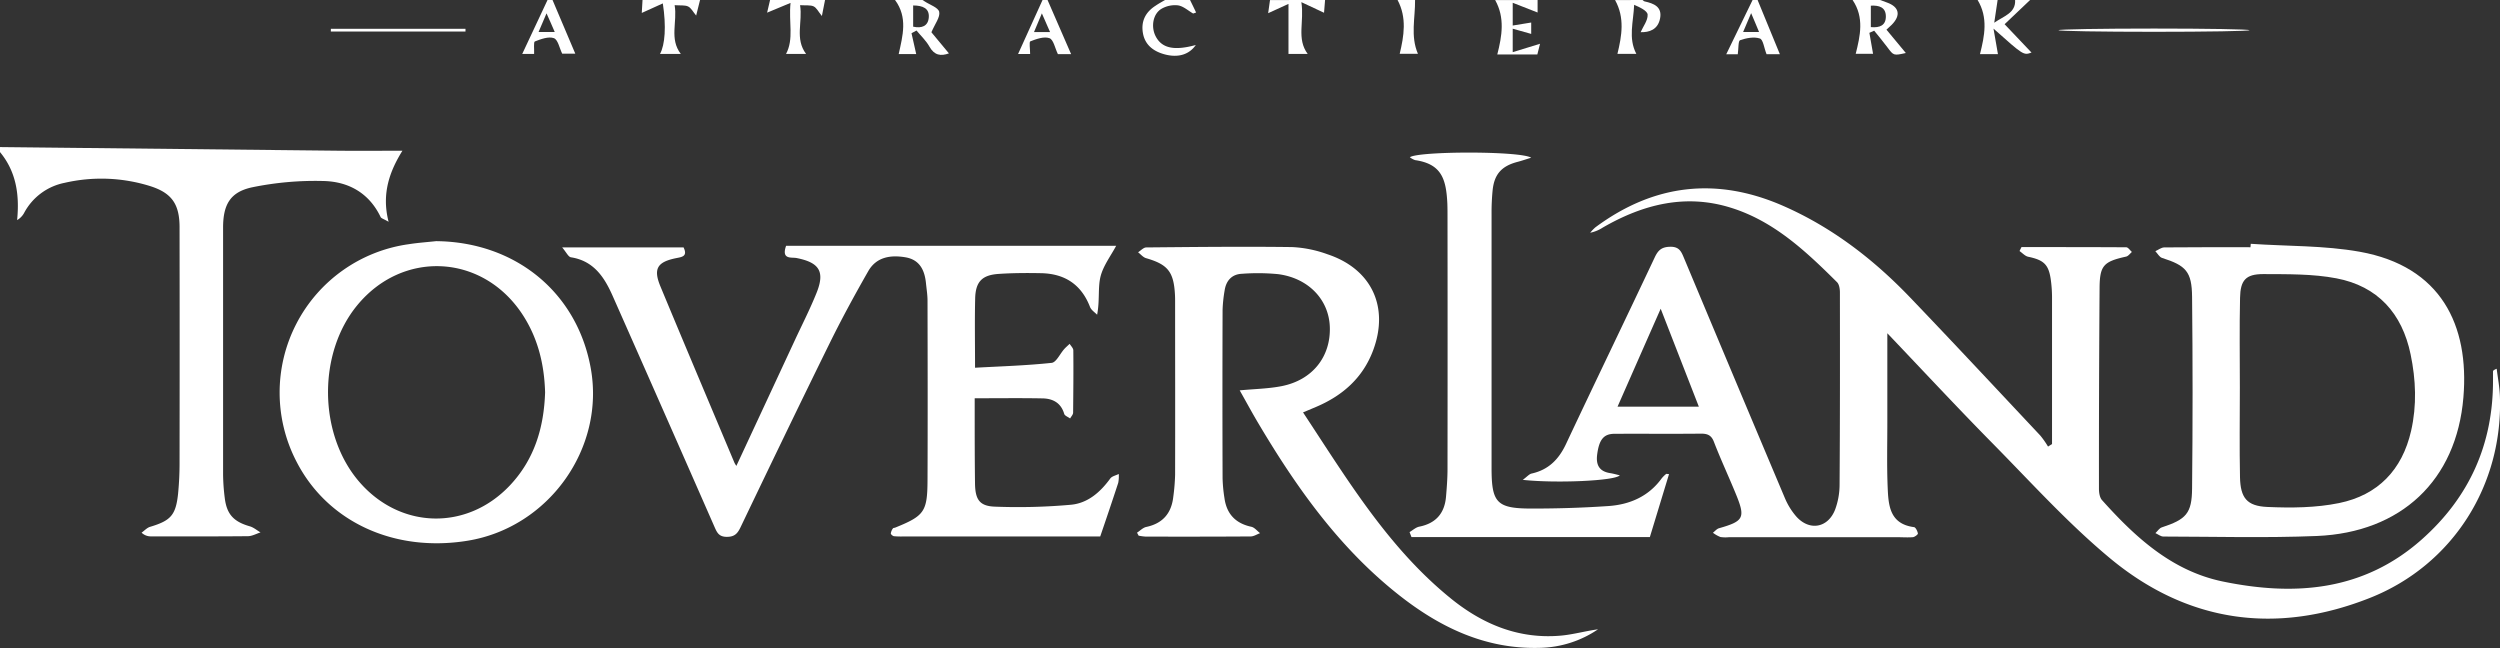
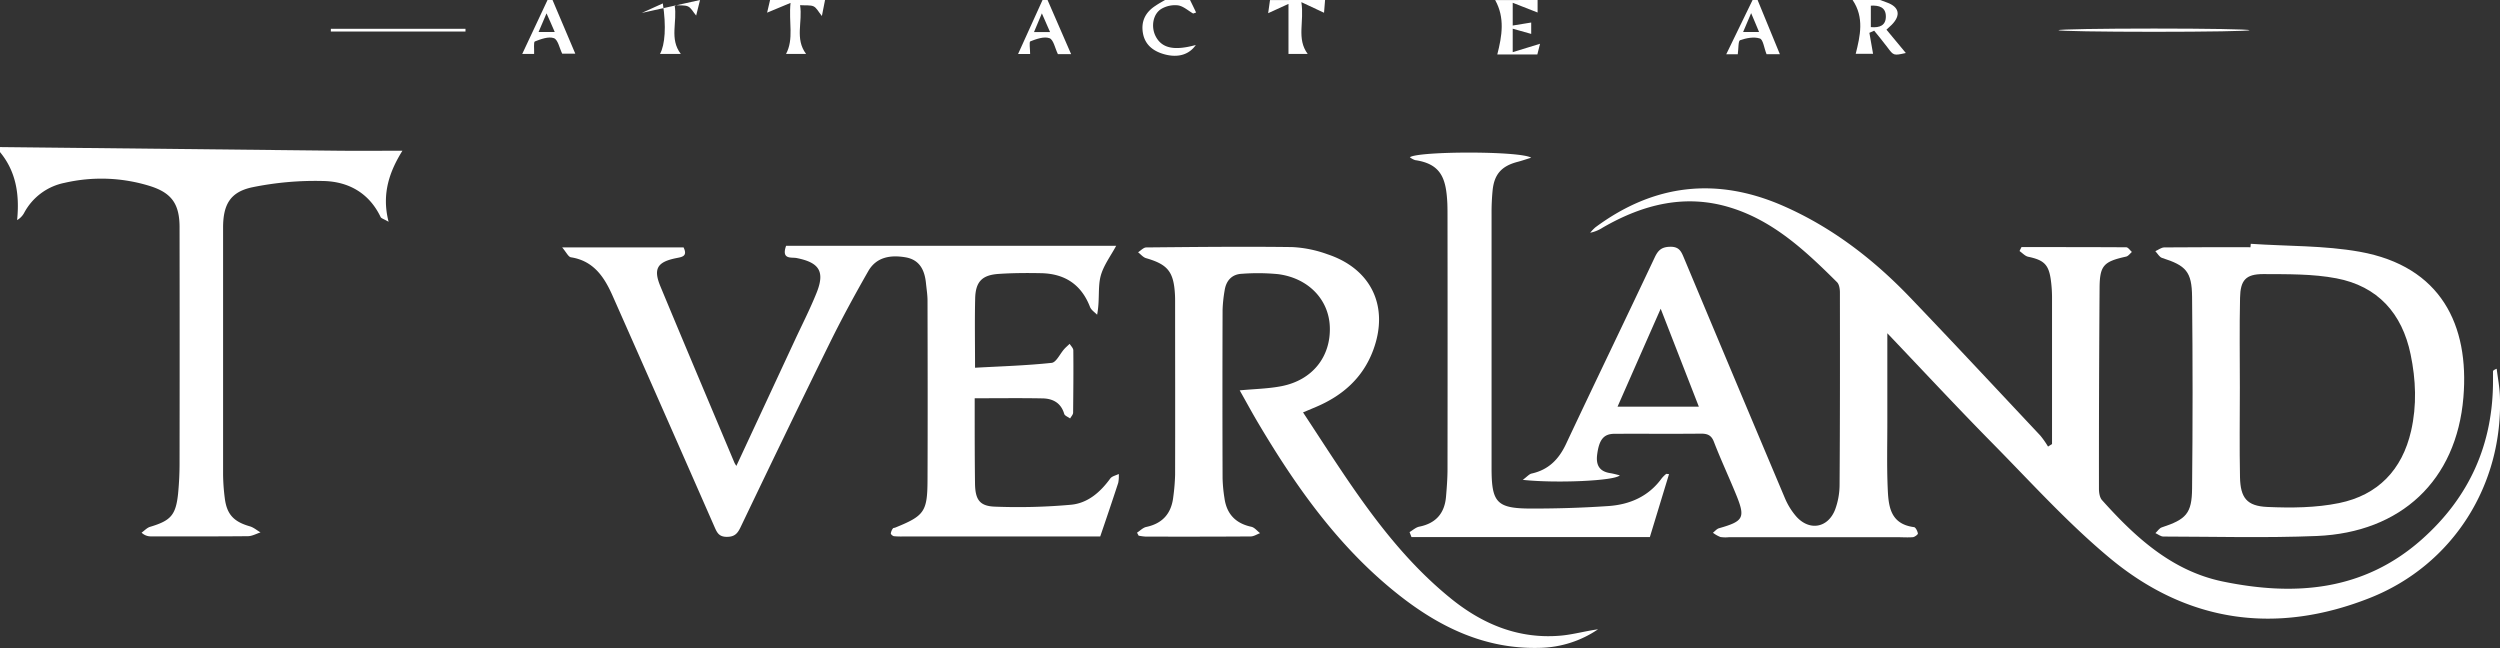
<svg xmlns="http://www.w3.org/2000/svg" viewBox="0 0 998.95 258.93">
  <rect x="0" y="0" width="998.95" height="258.93" fill="#333333" stroke="none" />
  <defs>
    <style>.cls-1{fill:#fff;}</style>
  </defs>
  <g id="Laag_2" data-name="Laag 2">
    <g id="Laag_1-2" data-name="Laag 1">
      <path class="cls-1" d="M0,58.77q67.85.73,135.68,1.46c8.28.08,16.55,0,25.12,0-4.88,7.86-8.49,16.93-5.52,28.39-2-1.15-2.93-1.36-3.19-1.89-4.57-9.58-12.82-14.17-22.78-14.4a125.25,125.25,0,0,0-28.54,2.51c-8.84,1.88-11.62,7-11.63,16.1q0,49.27,0,98.55a80.3,80.3,0,0,0,.66,9.42c.78,6.59,3.57,9.55,10,11.39,1.54.44,2.87,1.61,4.3,2.44-1.68.53-3.35,1.49-5,1.51-13,.13-25.95.09-38.93.08a5.28,5.28,0,0,1-3.6-1.49c1.15-.8,2.19-2,3.47-2.35,8.16-2.45,10.2-4.63,11.11-13.13a126.49,126.49,0,0,0,.6-12.91q.07-46.78,0-93.58c0-9.28-3.07-13.81-11.95-16.57a65.35,65.35,0,0,0-34-1.24A23.5,23.5,0,0,0,9.59,85.17a7.3,7.3,0,0,1-2.75,2.77c1-10-.33-19.32-6.84-27.17Z" />
      <path class="cls-1" d="M751.25,0c.91.34,1.81.7,2.73,1,4.94,1.77,5.66,5.11,1.91,8.91-.56.57-1.17,1.09-2.1,1.94l7.74,9.33c-4.92,1.1-4.88,1.06-7.39-2.31-1.67-2.26-3.5-4.41-5.26-6.61l-1.91.86c.48,2.75,1,5.49,1.47,8.38h-6.93C743.29,14.34,745,7,740.26,0Zm-3.7,2.26v8.57c3.65.35,6.05-.73,6-4.35S750.82,2.09,747.55,2.26Z" />
-       <path class="cls-1" d="M811.19,0,801,9.68,811.75,21c-3.17,1.15-3.17,1.15-15.19-9.57l1.78,10.21h-7.18C793,14.3,794.48,7.06,790.21,0h8l-1.35,9.08c3.85-2.69,8.64-3.88,8.34-9.08Z" />
-       <path class="cls-1" d="M368.63,0l.82.54c2.06,1.38,5.47,2.47,5.84,4.2.44,2.11-1.68,4.75-3.12,8.15l7,8.44c-3.26,1.18-5.82.82-7.81-2.74-1.32-2.35-3.4-4.28-5.14-6.4l-2,1.09c.63,2.76,1.25,5.53,1.88,8.33h-7C360.7,14.29,362.8,7,357.64,0Zm-3.75,2.18v8.48c3.47.76,6-.23,6.25-3.75S368.82,2.2,364.88,2.18Z" />
      <path class="cls-1" d="M614.39,0V5l-9.94-3.89v9.09L611.84,9v4.55l-7.39-2.08v9.37l10.92-3.35c-.23.91-.65,2.58-1.08,4.27h-16c1.88-7.39,3.11-14.63-.85-21.73Z" />
-       <path class="cls-1" d="M656.34,0c.27.19.51.5.8.56,3.65.81,7.06,2.11,6.21,6.72s-4.41,5.69-7.79,5.58c1-2.29,2.92-4.71,2.8-7-.08-1.54-3.07-2.93-5.39-3.94-.26,6.78-2.45,13.29.88,19.61h-7.56c1.74-7.18,3-14.41-.94-21.5Z" />
      <path class="cls-1" d="M529.47,0l-.41,5.1L520,.86c1.22,7.9-2,14.58,2.53,20.7h-7.68v-20l-8.12,3.71c.21-1.49.48-3.37.74-5.25Z" />
      <path class="cls-1" d="M702.3,0q4.44,10.83,8.9,21.66h-5.32c-1-2.48-1.34-5.83-2.67-6.28-2.35-.78-5.43-.18-7.91.69-.77.26-.58,3.26-.92,5.62h-4.61c3.54-7.28,7-14.49,10.53-21.69Zm.58,12.78c-1-2.49-1.94-4.61-3.16-7.53l-3.2,7.53Z" />
      <path class="cls-1" d="M220.78,0l9.09,21.44h-5.23c-1.09-2.21-1.69-5.59-3.31-6.19-2.14-.77-5.19.37-7.6,1.31-.59.23-.22,2.9-.31,5h-4.75L218.78,0Zm.88,12.78c-1.14-2.59-2-4.67-3.28-7.45l-3.18,7.45Z" />
      <path class="cls-1" d="M418.58,0,428,21.64h-5.28c-1.17-2.39-1.75-5.79-3.37-6.38-2.16-.79-5.23.32-7.65,1.26-.55.22-.08,3.06-.08,5.06h-4.82C410,14.5,413.28,7.25,416.58,0Zm1,12.81c-1.09-2.48-2-4.63-3.27-7.47-1.24,3-2.11,5-3.14,7.47Z" />
-       <path class="cls-1" d="M279.72,0c-.47,1.9-.94,3.8-1.55,6.22-1.26-1.49-2-3.07-3.25-3.65s-3.12-.34-5.35-.5c1.16,6.72-2.18,13.41,2.46,19.47h-8.3c2-3.65,2.54-11,1.12-20.18l-8.41,3.81c.08-1.42.19-3.29.3-5.17Z" />
+       <path class="cls-1" d="M279.72,0c-.47,1.9-.94,3.8-1.55,6.22-1.26-1.49-2-3.07-3.25-3.65s-3.12-.34-5.35-.5c1.16,6.72-2.18,13.41,2.46,19.47h-8.3c2-3.65,2.54-11,1.12-20.18l-8.41,3.81Z" />
      <path class="cls-1" d="M475.52,0c.81,1.66,1.62,3.31,2.42,5l-1.18.41c-2-1.15-3.87-2.91-6-3.26a10.77,10.77,0,0,0-6.57,1.32c-3.52,2-4.39,7.29-2.37,11.11,2.49,4.72,7.38,5.76,16,3.4-2.58,3.75-6.92,5.2-12.38,3.76-4.42-1.17-7.92-3.69-8.75-8.51s1.09-8.43,5.13-11C463,1.42,464.28.73,465.53,0Z" />
      <path class="cls-1" d="M329.67,0c-.38,1.91-.75,3.82-1.26,6.4-1.39-1.69-2.11-3.29-3.32-3.86s-3.15-.33-5.4-.47c1.1,6.75-2.16,13.39,2.4,19.48h-8c3.19-6.06,1-12.52,1.79-20.39l-9.36,3.9c.33-1.38.75-3.22,1.18-5.06Z" />
-       <path class="cls-1" d="M565.43,0c.11,7.1-1.93,14.36,1.15,21.51h-7.29C561,14.34,562.21,7.1,558.44,0Z" />
      <path class="cls-1" d="M754.14,133.16c0,12.77,0,24.18,0,35.58,0,8.63-.22,17.28.13,25.89.3,7.22.74,14.72,10.53,16,.66.08,1.4,1.61,1.55,2.54.06.4-1.28,1.41-2,1.48-2.15.17-4.32,0-6.49,0H690.92a13.82,13.82,0,0,1-3.47-.07,12.85,12.85,0,0,1-3-1.7c.8-.62,1.52-1.54,2.42-1.8,10-2.86,10.67-4.17,6.66-13.9-2.83-6.9-6-13.68-8.68-20.62-1-2.66-2.58-3.31-5.25-3.28-11.48.12-23,0-34.46.06-4.35,0-6.16,2.33-6.94,8.26-.55,4.17.83,6.77,5.19,7.45,1.22.19,2.41.54,3.85.88-1.94,2.24-25.67,3.24-38.77,1.81,1.71-1.26,2.53-2.29,3.53-2.52,6.75-1.49,10.86-5.66,13.75-11.81,11.71-24.9,23.71-49.66,35.44-74.55,1.37-2.92,2.79-4.2,6.22-4.26,3.6-.06,4.41,1.94,5.47,4.47q20.05,47.91,40.25,95.77a27.37,27.37,0,0,0,4.65,7.57c5.22,5.83,12.58,4.59,15.47-2.72a28.83,28.83,0,0,0,1.81-10.19c.18-25.56.16-51.12.13-76.68,0-1.38-.28-3.2-1.16-4.07C721.6,100.39,708.8,88.34,691.61,83c-18.17-5.68-35.12-1.33-51.14,7.91A14.48,14.48,0,0,1,635.41,93a17,17,0,0,1,2.07-2.16c23.41-17.37,48.56-20.23,75.19-8.51,19.45,8.55,36,21.32,50.6,36.56,17.47,18.24,34.7,36.73,52,55.15a35.3,35.3,0,0,1,3.08,4.4l1.6-1v-4.22q0-27.14,0-54.28a52.08,52.08,0,0,0-.46-6.94c-.83-6.28-2.75-8.08-9.05-9.4-1.26-.26-2.33-1.5-3.48-2.29.26-.53.52-1.06.79-1.58,13.95,0,27.9,0,41.85.08.76,0,1.52,1.22,2.27,1.87-.76.64-1.45,1.66-2.31,1.85-9,2-10.54,3.54-10.61,12.56q-.28,40.08-.25,80.17c0,1.55.28,3.53,1.24,4.59,13.36,14.9,28,28.35,48.36,32.53,28.69,5.9,56.07,3.79,79.27-16.72q28.69-25.38,28.59-63.73c0-1.16,0-2.33,0-3.49,0-.3.21-.59,1.47-1.1.43,3.57,1.12,7.12,1.27,10.7,1.43,35.56-18.7,67.71-51.94,80.88-37.44,14.82-72.85,9.87-103.83-15.85-16.68-13.85-31.37-30.11-46.63-45.6C782.48,163.27,768.91,148.66,754.14,133.16Zm-75.32,29.33c-5.14-13.2-10-25.66-15.24-39.13-6,13.58-11.53,26.16-17.24,39.13Z" />
      <path class="cls-1" d="M224.63,98.86h48.51c1.79,3.7-.81,3.84-3.13,4.32-7.39,1.53-9,4.24-6.16,11.16,9.79,23.57,19.74,47.07,29.63,70.59a9.86,9.86,0,0,0,.76,1.23c7.82-16.8,15.58-33.47,23.33-50.14,2.93-6.31,6.11-12.52,8.71-19,3.43-8.53,1.1-12.13-8-13.92-2-.39-6.16.76-4.17-4.89H446c-2.12,4-5.2,8-6.27,12.37s-.25,9.54-1.34,15.18c-1-1-2.36-1.88-2.84-3.1-3.47-9-10.11-13.31-19.55-13.5-5.64-.11-11.31-.09-16.93.29-6.66.44-9.24,3.11-9.41,9.79-.21,8.79-.05,17.59-.05,27.7,10.29-.57,20.49-.87,30.62-1.95,1.83-.2,3.31-3.6,5-5.49.67-.75,1.45-1.41,2.19-2.11.51.87,1.46,1.73,1.46,2.61.09,8.29,0,16.6-.08,24.89,0,.78-.78,1.55-1.2,2.32-.82-.61-2.13-1.06-2.36-1.84-1.29-4.4-4.54-6.1-8.64-6.18-8.79-.17-17.57-.05-27.13-.05v4.72c0,9.8,0,19.59.13,29.39.1,6.35,1.8,9,8,9.2a237.47,237.47,0,0,0,30.3-.76c6.72-.61,11.75-5,15.74-10.49.68-.93,2.24-1.22,3.4-1.81a14.11,14.11,0,0,1-.21,3.52c-2.46,7.53-5,15-7.2,21.44h-78.4a31,31,0,0,1-4-.09c-.49-.06-1.28-.73-1.28-1.11a4.47,4.47,0,0,1,.84-2c.13-.22.61-.21.92-.33,11.63-4.72,12.85-6.33,12.91-18.95.1-23.9.05-47.81,0-71.72,0-2.31-.38-4.62-.61-6.92-.51-5.22-2.48-9.45-8.22-10.42-5.93-1-11.61-.15-14.86,5.55-5.34,9.35-10.51,18.83-15.27,28.49-12.09,24.54-23.95,49.19-35.77,73.86-1.21,2.53-2.41,3.8-5.46,3.8s-3.87-1.56-4.87-3.84q-20.28-46.21-40.72-92.35c-3.32-7.52-7.55-14.07-16.69-15.51C227.08,102.64,226.31,100.84,224.63,98.86Z" />
      <path class="cls-1" d="M454.33,212.85c1.22-.79,2.35-2,3.68-2.29,6.58-1.39,10.05-5.44,10.8-11.95a80.7,80.7,0,0,0,.74-8.9c.06-22.9,0-45.8,0-68.71,0-1.16,0-2.32-.07-3.48-.52-9-2.94-11.88-11.53-14.36-1.2-.35-2.14-1.55-3.2-2.36,1.09-.67,2.17-1.92,3.26-1.93,19.45-.18,38.9-.4,58.34-.14a47.71,47.71,0,0,1,14.08,2.87c17.59,5.83,24.74,21,18.25,38.38-4.08,10.91-12.05,18-22.61,22.53l-5.4,2.28c17.72,26.83,34.12,54.3,59.46,74.67C592.73,249.56,607,255.4,623.48,254c5-.42,10-1.86,15.06-2.54a42.73,42.73,0,0,1-23.11,7.4c-21.95.67-40.37-8.3-57-21.54-23.54-18.72-40.57-42.79-55.72-68.34-2.5-4.22-4.83-8.54-7.35-13,6-.57,11.48-.65,16.77-1.69,12.28-2.42,19.64-11.73,19.24-23.63-.37-11-8.63-19.6-20.78-21.13a85,85,0,0,0-14.36-.13c-4,.18-6.3,2.73-6.89,6.64a55.13,55.13,0,0,0-.82,7.88q-.11,33.62,0,67.22a60.15,60.15,0,0,0,.75,7.9c.87,6.31,4.41,10.09,10.74,11.45,1.29.28,2.34,1.67,3.49,2.55-1.24.45-2.49,1.3-3.74,1.31-14,.1-28,.09-41.93.07a21.34,21.34,0,0,1-2.86-.38Z" />
      <path class="cls-1" d="M899.36,97.42c14.53,1,29.31.63,43.56,3.18,32.46,5.82,43.81,29.32,41.41,58.16-2.76,33.32-25,54-58.55,55.41-20.42.83-40.9.26-61.35.22-1.06,0-2.11-.89-3.17-1.37.85-.79,1.58-2,2.58-2.3,9.63-3.17,12-5.5,12.07-15.51q.4-38.31,0-76.62c-.1-10.09-2.45-12.49-12-15.53-1.07-.34-1.8-1.77-2.68-2.69,1.19-.53,2.38-1.5,3.59-1.51,11.47-.12,22.94-.07,34.42-.07ZM895,154.87h0c0,11.95-.19,23.89.06,35.83.18,8.19,2.7,11.51,10.92,11.87,9.53.42,19.37.35,28.66-1.55,15.48-3.16,25.23-13.22,28.79-28.86,2.33-10.22,1.91-20.4-.2-30.57-3.4-16.42-13.16-27.24-29.66-30.38-9.51-1.81-19.47-1.63-29.23-1.69-7,0-9.14,2.46-9.26,9.52C894.81,131,895,142.93,895,154.87Z" />
-       <path class="cls-1" d="M174.26,96.36c31.7.31,56.35,20.47,61.8,50.82,5.76,32-16.84,63.64-49.26,68.89-29.34,4.76-56-7.58-68.33-31.63a59.85,59.85,0,0,1,44.92-86.87C167,97,170.64,96.76,174.26,96.36Zm43.55,60.44c-.32-11.5-3-22.29-9.56-31.92C192.19,101.41,160.8,100,142.73,122c-15.86,19.29-15.49,51.6.82,70.52s42.9,19.66,60.12,1.52C213.55,183.62,217.35,170.82,217.81,156.8Z" />
      <path class="cls-1" d="M563.23,212.61c1.29-.75,2.51-1.9,3.89-2.17,6.65-1.33,10.11-5.36,10.68-11.95.31-3.63.59-7.28.6-10.92q.06-50.28,0-100.57c0-1.83,0-3.66-.06-5.48-.45-9.83-2.21-16-12.9-17.54a7.12,7.12,0,0,1-2.09-1.15c3.47-2.47,44.21-2.55,48.48.19-2.19.67-3.78,1.23-5.41,1.65-6.36,1.65-9.35,4.91-10,11.39A90.11,90.11,0,0,0,596,85.5q0,50.79,0,101.58c0,13.92,2.11,16.14,16.22,16.13,10.13,0,20.29-.31,30.39-1,8.6-.58,16.14-3.83,21.4-11.11a12.38,12.38,0,0,1,1.75-1.72c.08-.08.3,0,1.15.06l-7.66,25.17H564Z" />
      <ellipse class="cls-1" cx="860.7" cy="12.06" rx="38.16" ry="0.65" />
      <path class="cls-1" d="M132.21,11.52H186v1.09H132.19Z" />
    </g>
  </g>
</svg>